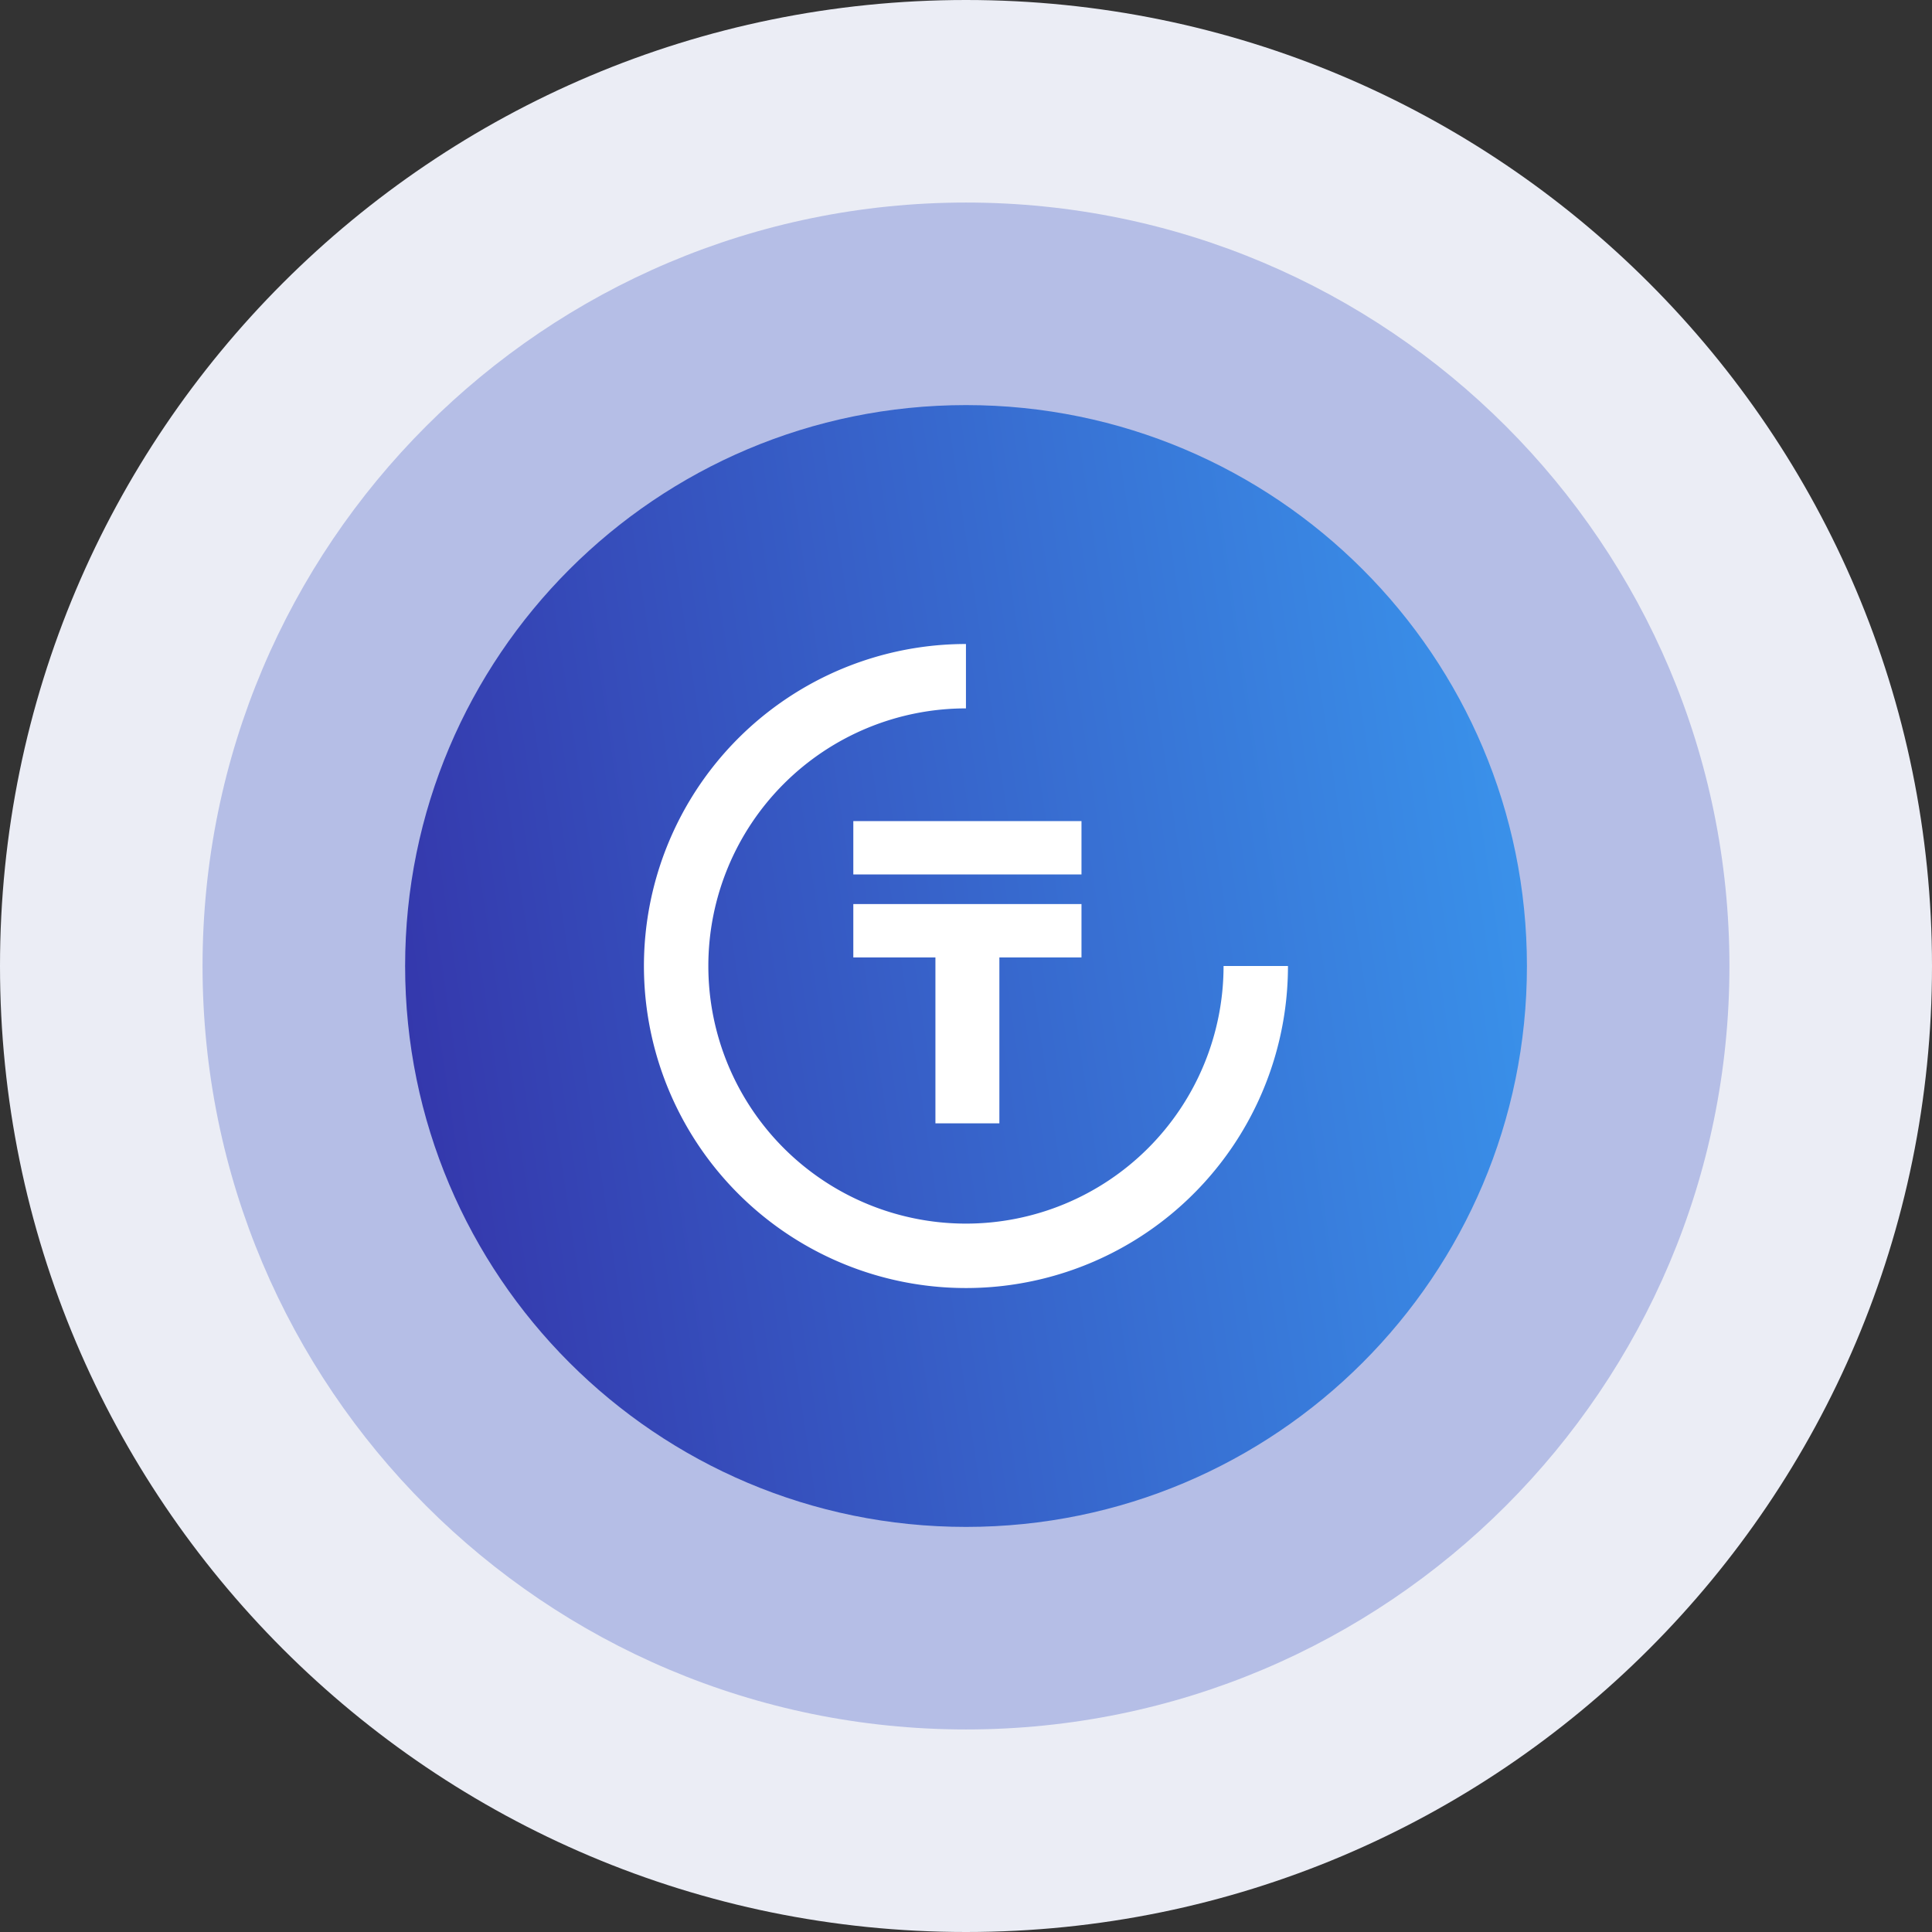
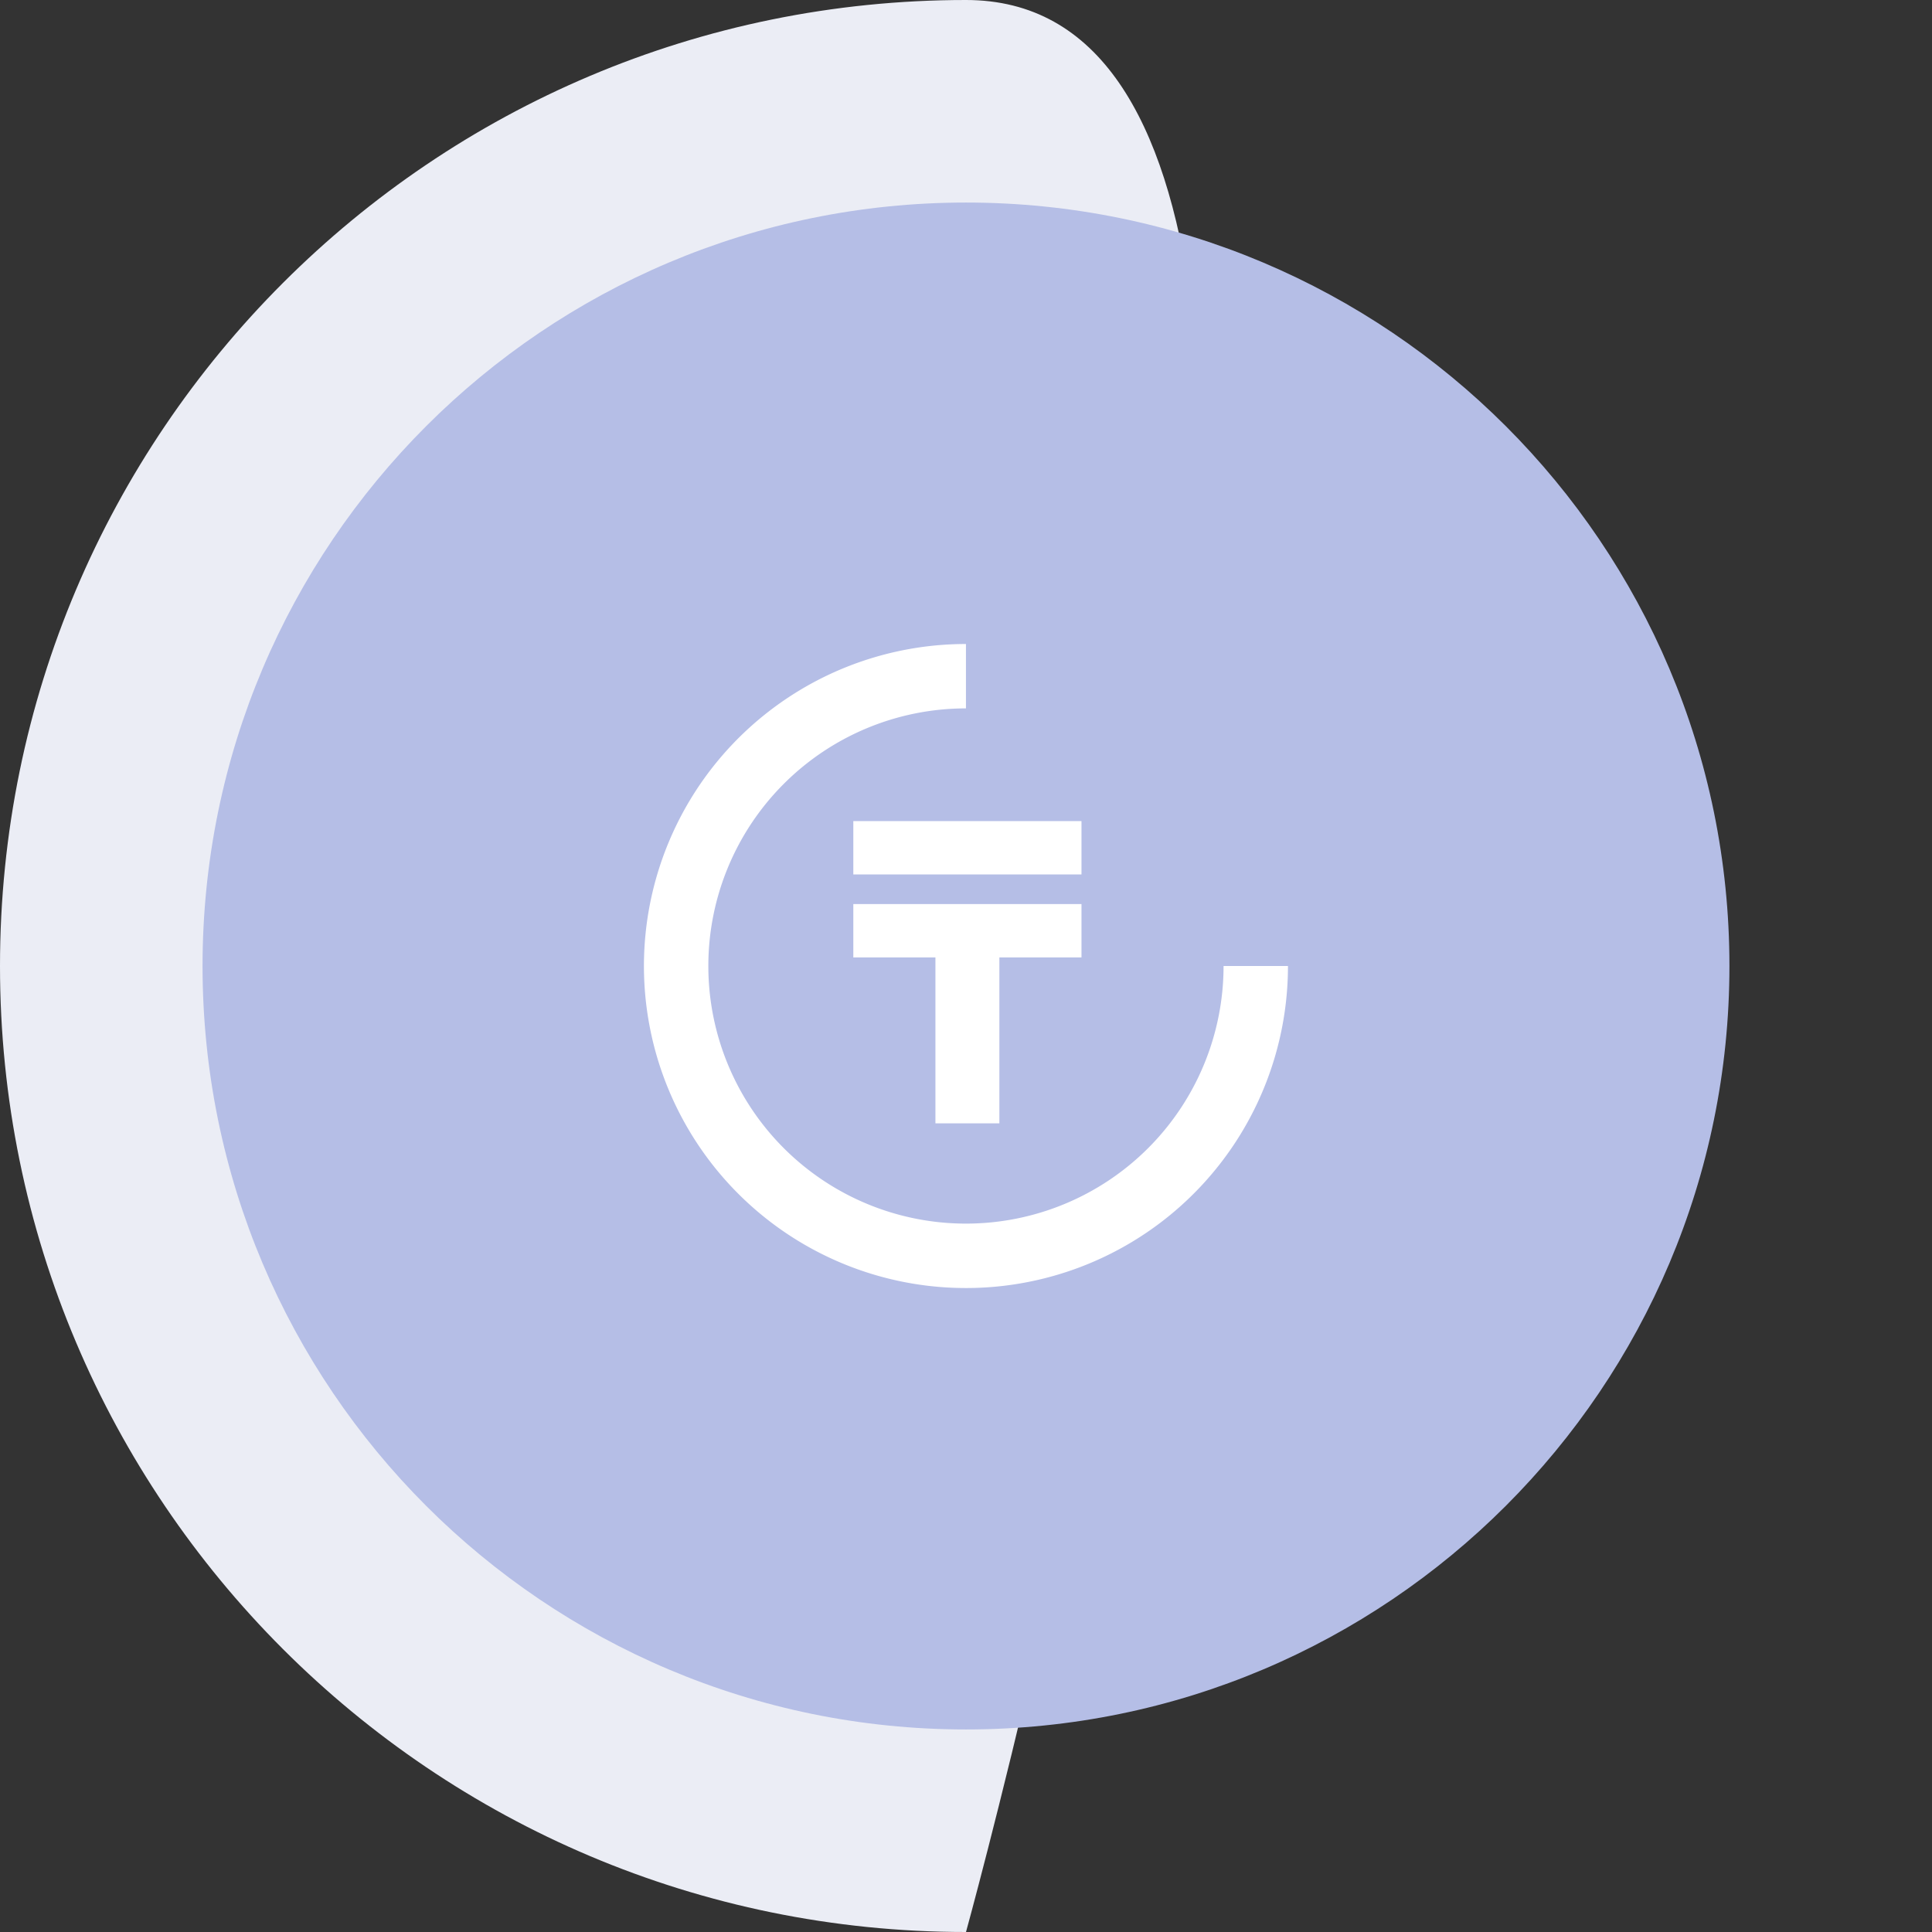
<svg xmlns="http://www.w3.org/2000/svg" width="80" height="80" viewBox="0 0 80 80" fill="none">
  <rect x="0" y="0" width="80" height="80" fill="#333333" stroke="none" />
-   <path fill-rule="evenodd" clip-rule="evenodd" d="M40 80c22.091 0 40-17.909 40-40S62.091 0 40 0 0 17.909 0 40s17.909 40 40 40Z" fill="#EBEDF5" />
+   <path fill-rule="evenodd" clip-rule="evenodd" d="M40 80S62.091 0 40 0 0 17.909 0 40s17.909 40 40 40Z" fill="#EBEDF5" />
  <path fill-rule="evenodd" clip-rule="evenodd" d="M40 71.613c17.459 0 31.612-14.154 31.612-31.613C71.612 22.54 57.46 8.387 40 8.387 22.54 8.387 8.387 22.541 8.387 40 8.387 57.46 22.54 71.613 40 71.613Z" fill="#B5BEE6" />
-   <path fill-rule="evenodd" clip-rule="evenodd" d="M40.001 63.226c12.828 0 23.226-10.399 23.226-23.226S52.829 16.774 40.001 16.774c-12.827 0-23.226 10.399-23.226 23.226s10.399 23.226 23.226 23.226Z" fill="url(#a)" />
  <path d="M41.381 46.515h-2.647v-6.87h-3.4v-2.21h9.448v2.21h-3.4v6.87ZM35.334 34h9.448v2.209h-9.448V34Z" fill="#fff" />
  <path d="M40 26.667A13.334 13.334 0 1 0 53.332 40h-2.667a10.667 10.667 0 1 1-10.667-10.667v-2.666Z" fill="#fff" />
  <defs>
    <linearGradient id="a" x1="16.775" y1="63.226" x2="69.004" y2="55.417" gradientUnits="userSpaceOnUse">
      <stop stop-color="#3432A8" />
      <stop offset="1" stop-color="#3A97EE" />
    </linearGradient>
  </defs>
</svg>